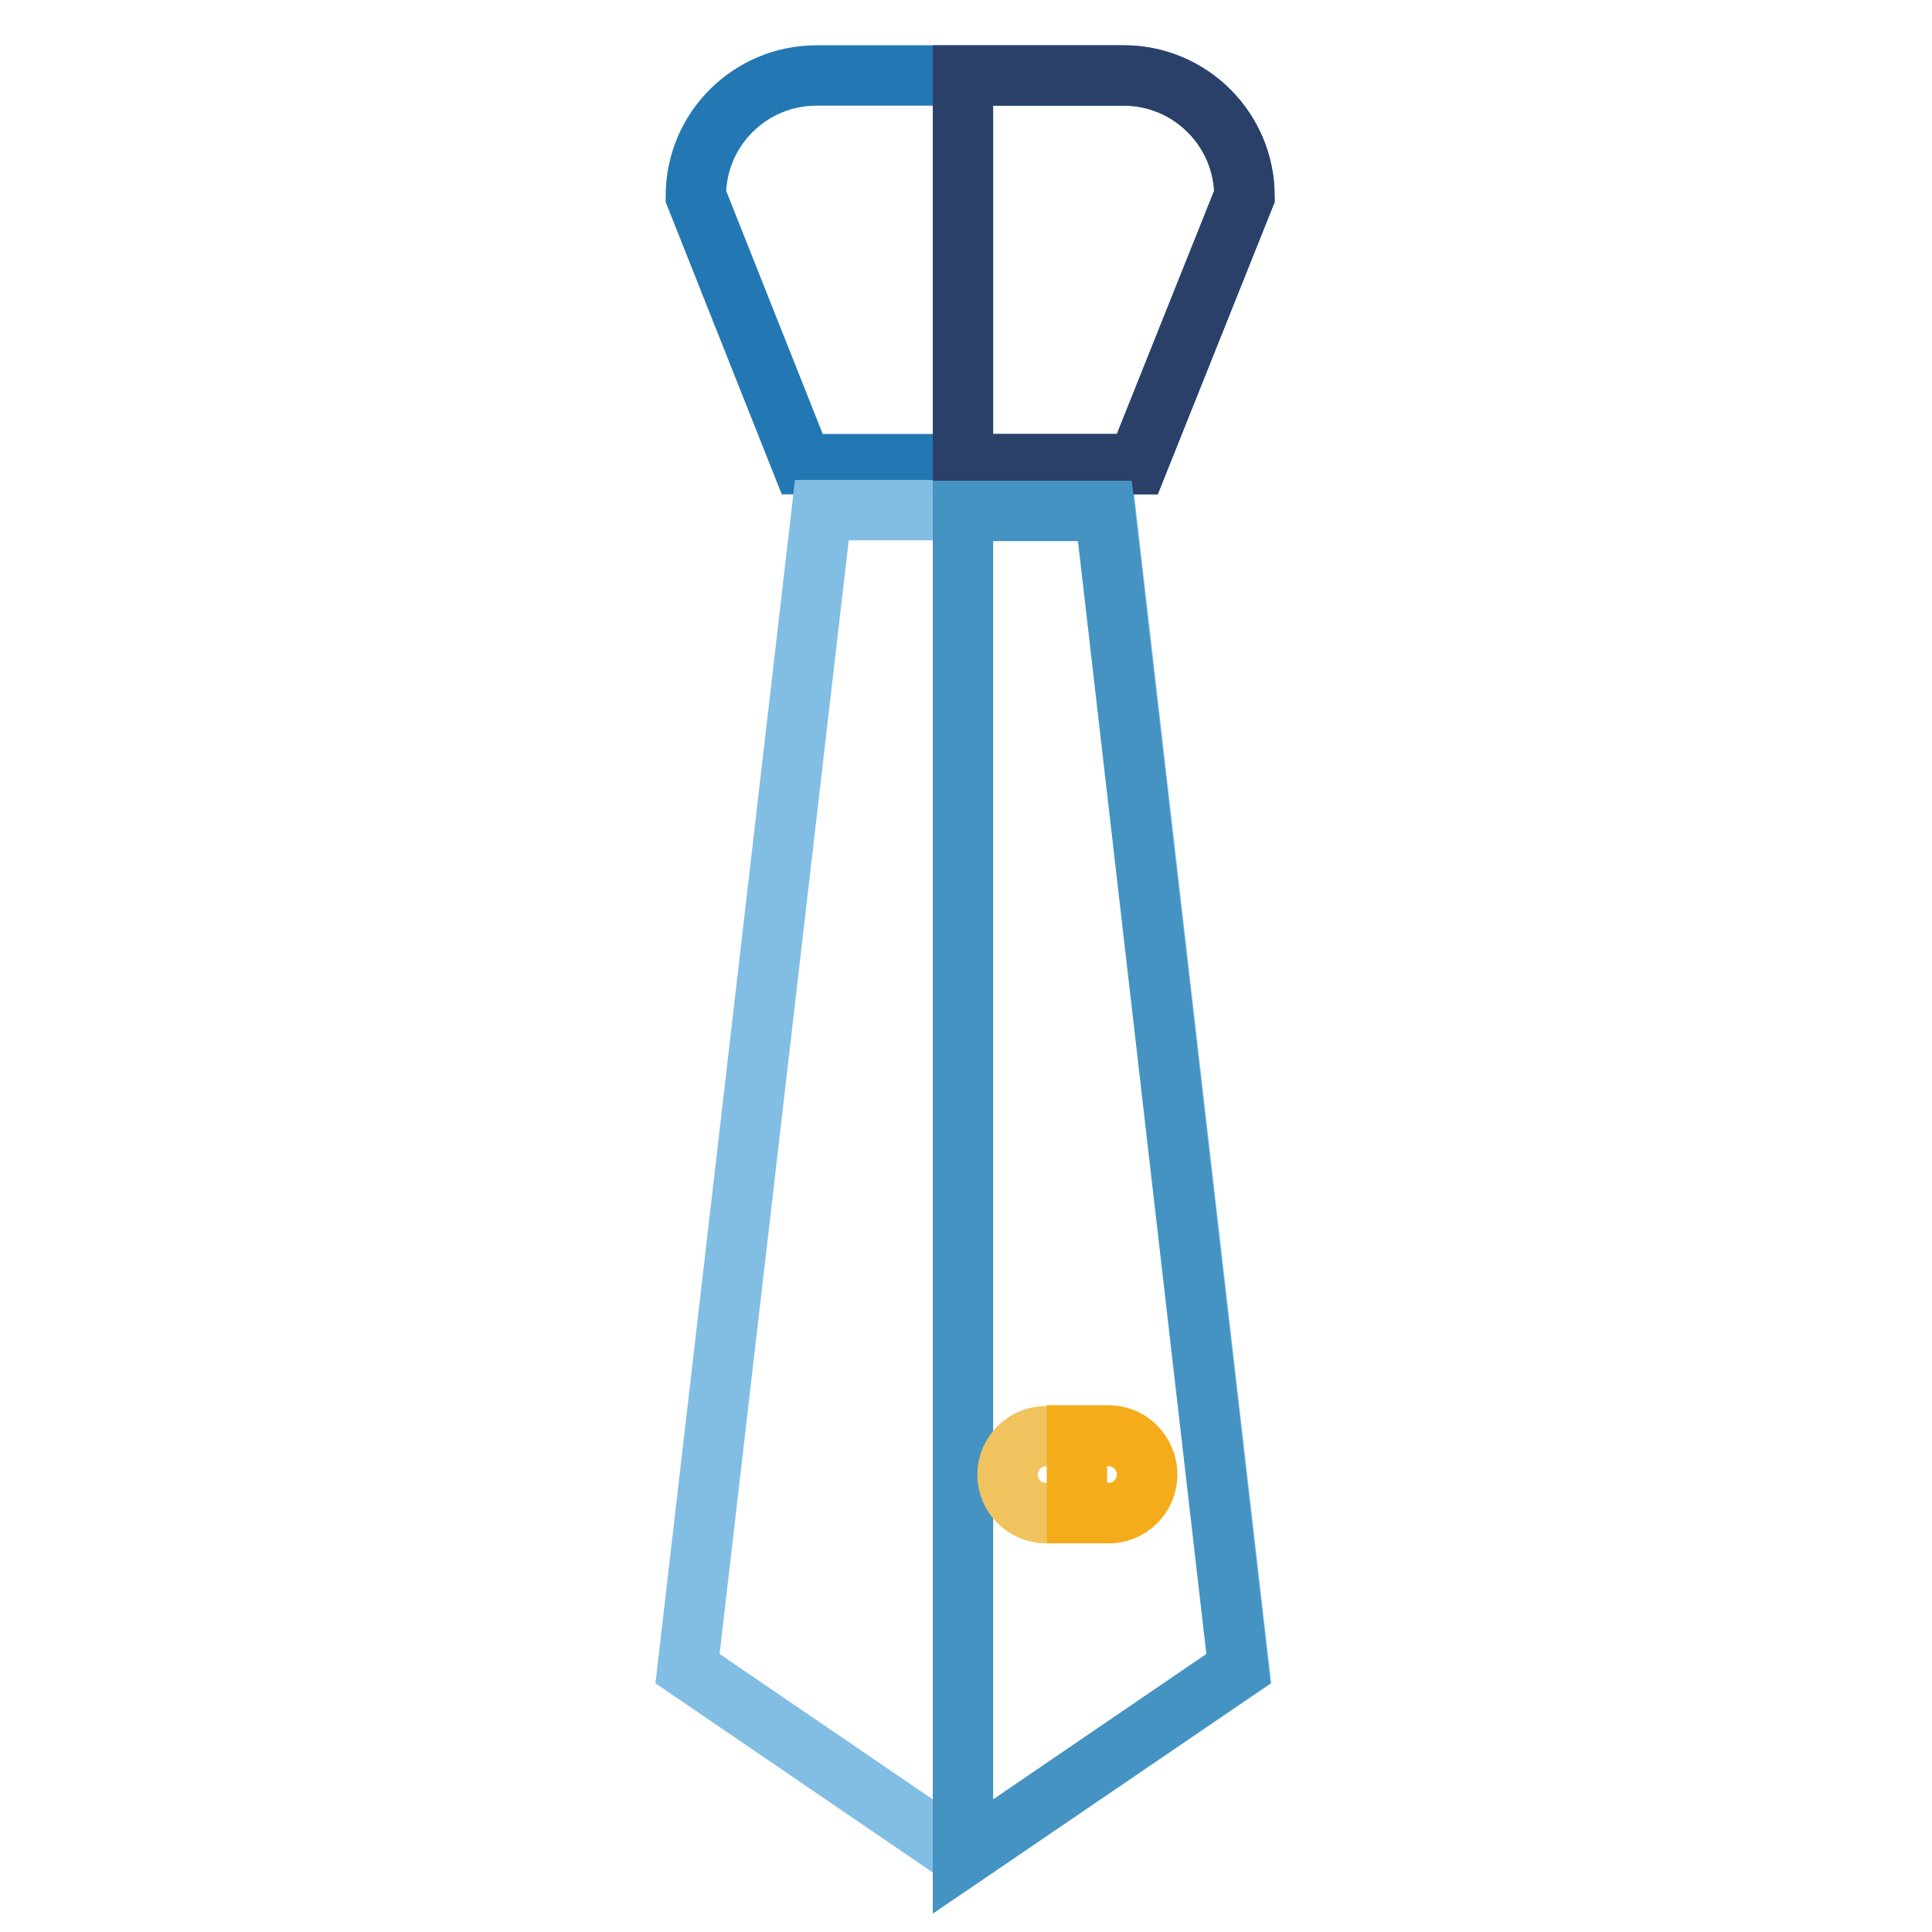
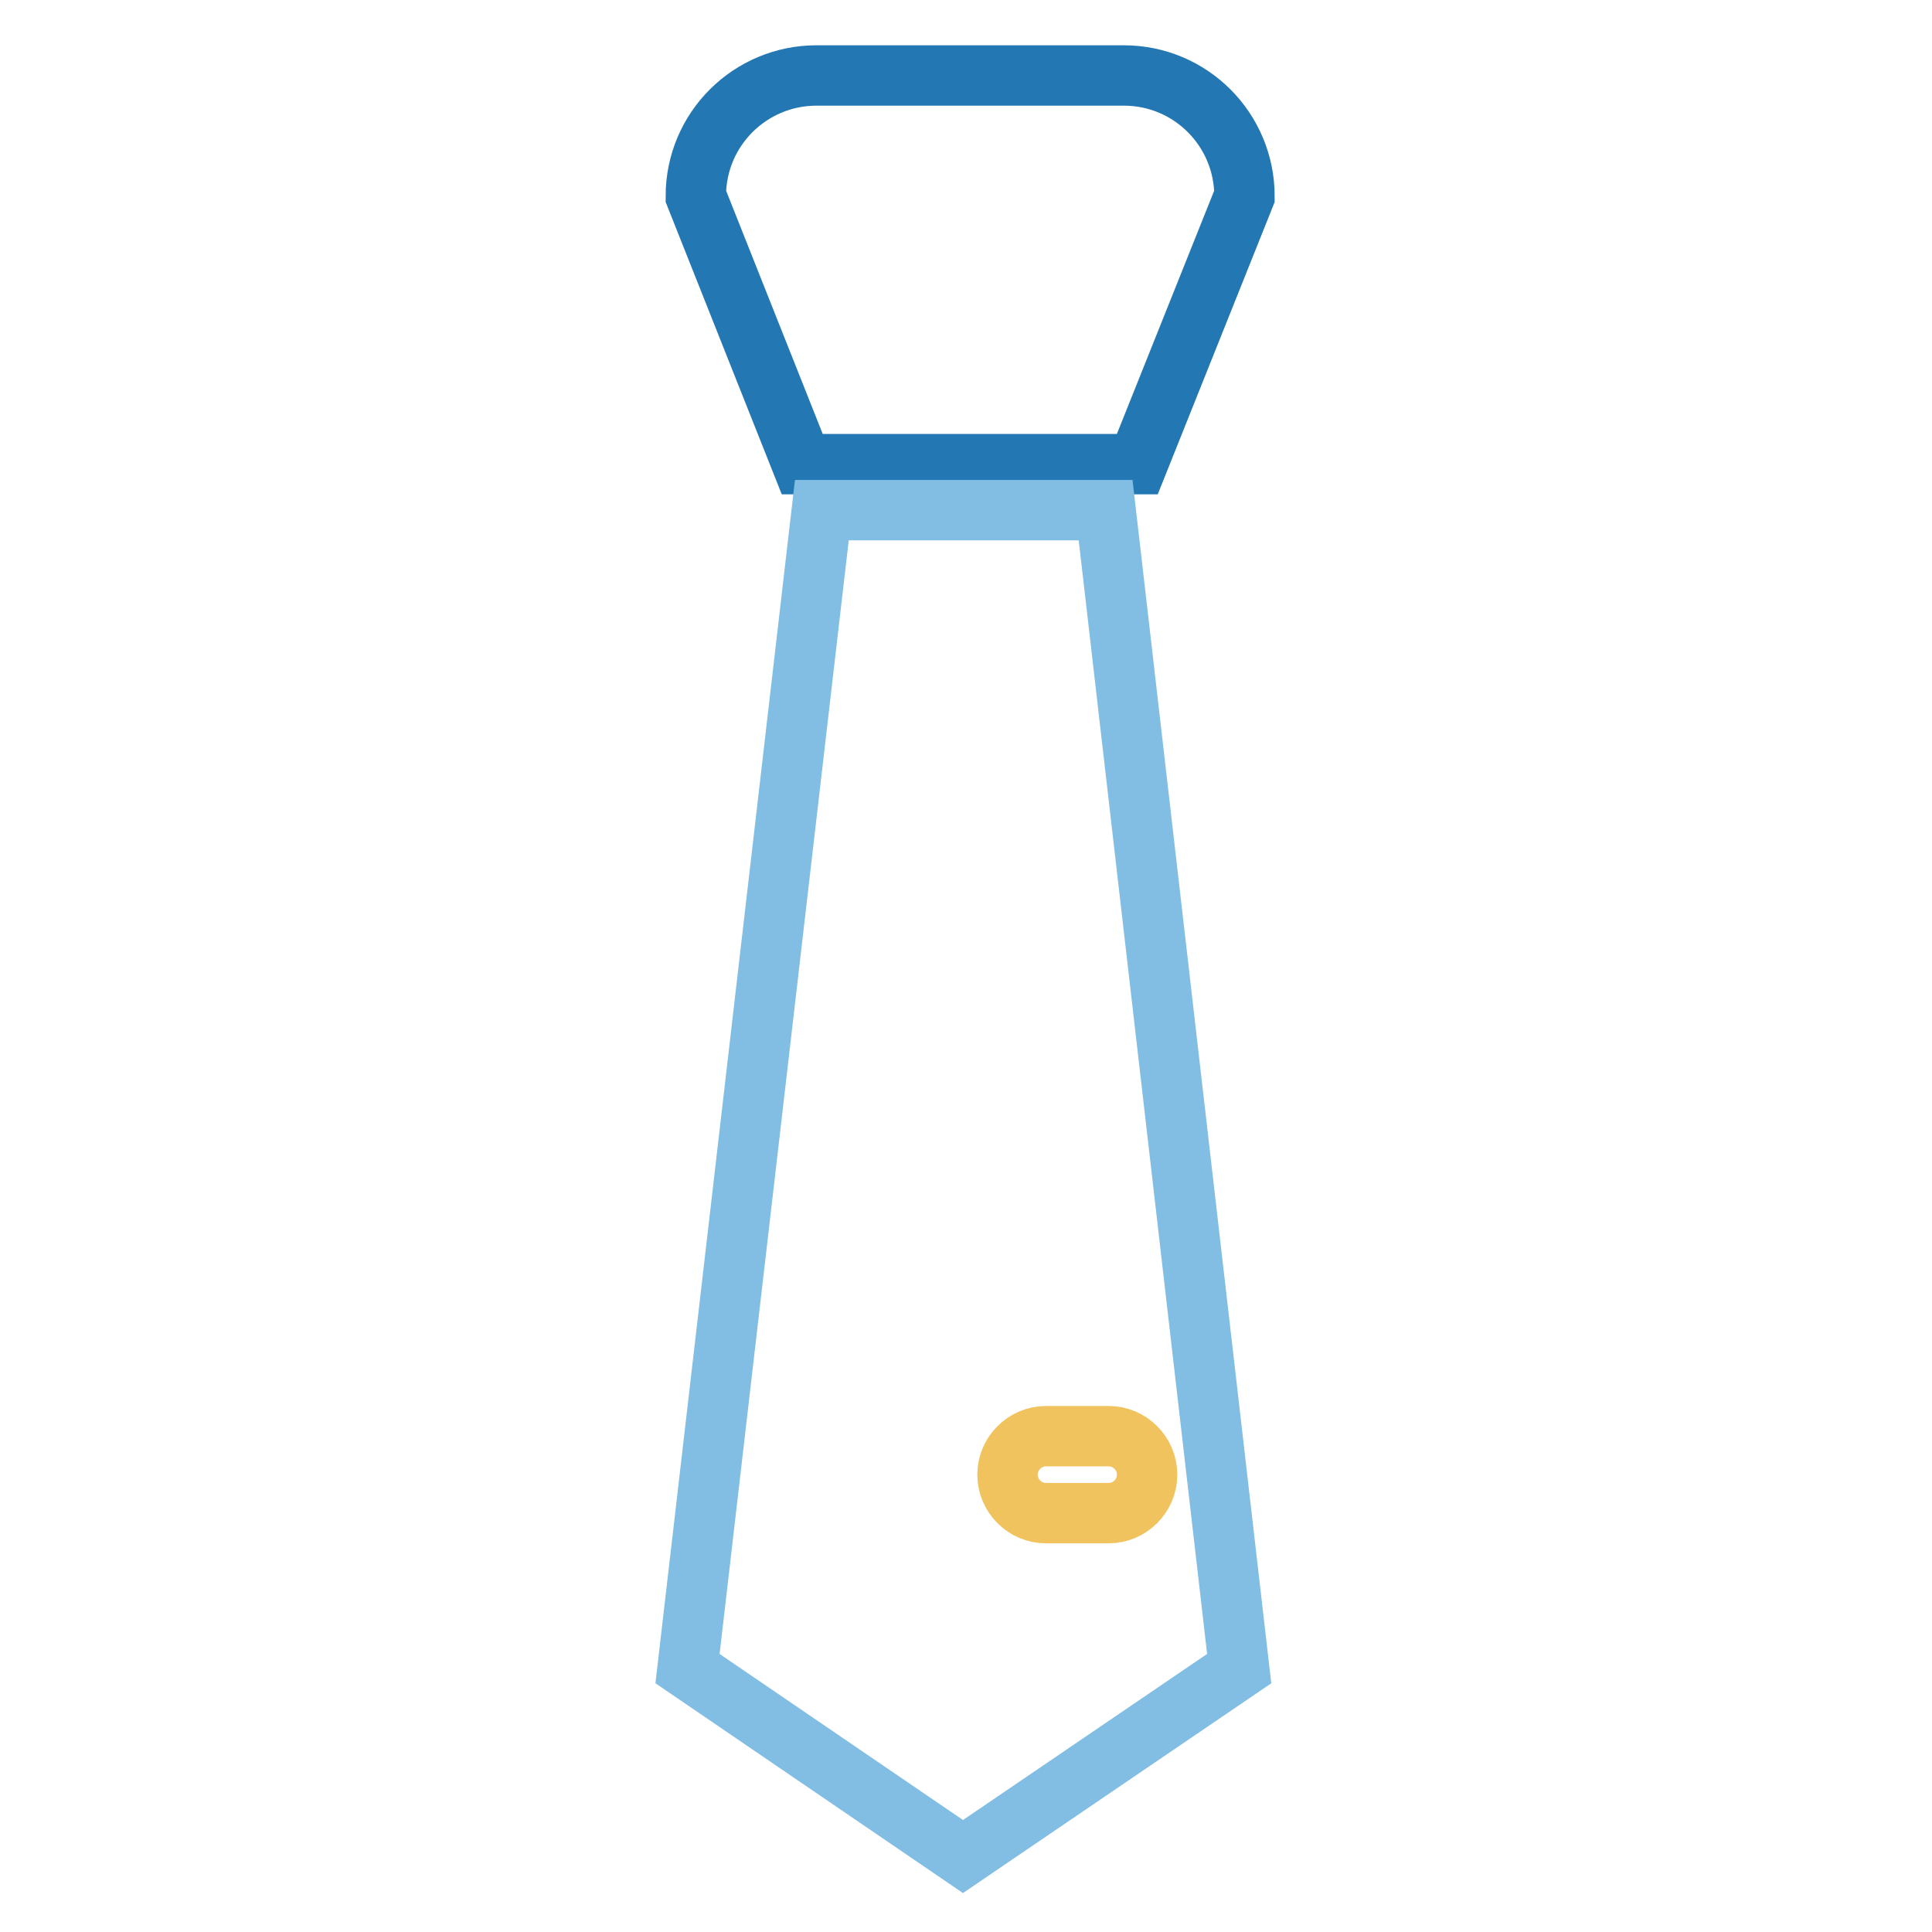
<svg xmlns="http://www.w3.org/2000/svg" version="1.1" x="0px" y="0px" viewBox="0 0 256 256" enable-background="new 0 0 256 256" xml:space="preserve">
  <g>
    <path stroke-width="8" fill-opacity="0" stroke="#2378b3" d="M150.7,61.5h-44.4L92.2,26c0-8.9,7.2-16,16-16h40.7c8.9,0,16,7.2,16,16L150.7,61.5z" />
    <path stroke-width="8" fill-opacity="0" stroke="#82bee4" d="M164.2,221.1L127.6,246l-36.5-24.9l17.8-153.5h37.6L164.2,221.1z" />
-     <path stroke-width="8" fill-opacity="0" stroke="#2b4069" d="M148.9,10h-21.3v51.5h23.1L164.9,26C164.9,17.2,157.7,10,148.9,10L148.9,10z" />
-     <path stroke-width="8" fill-opacity="0" stroke="#4493c3" d="M146.4,67.7h-18.8V246l36.5-24.9L146.4,67.7z" />
    <path stroke-width="8" fill-opacity="0" stroke="#f0c35e" d="M146.9,200.5h-8.3c-2.8,0-5.1-2.3-5.1-5.1c0-2.8,2.3-5.1,5.1-5.1h8.3c2.8,0,5.1,2.3,5.1,5.1 C152,198.2,149.7,200.5,146.9,200.5z" />
-     <path stroke-width="8" fill-opacity="0" stroke="#f5ac1a" d="M146.9,190.2h-4.2v10.3h4.2c2.8,0,5.1-2.3,5.1-5.1C152,192.5,149.7,190.2,146.9,190.2z" />
  </g>
</svg>